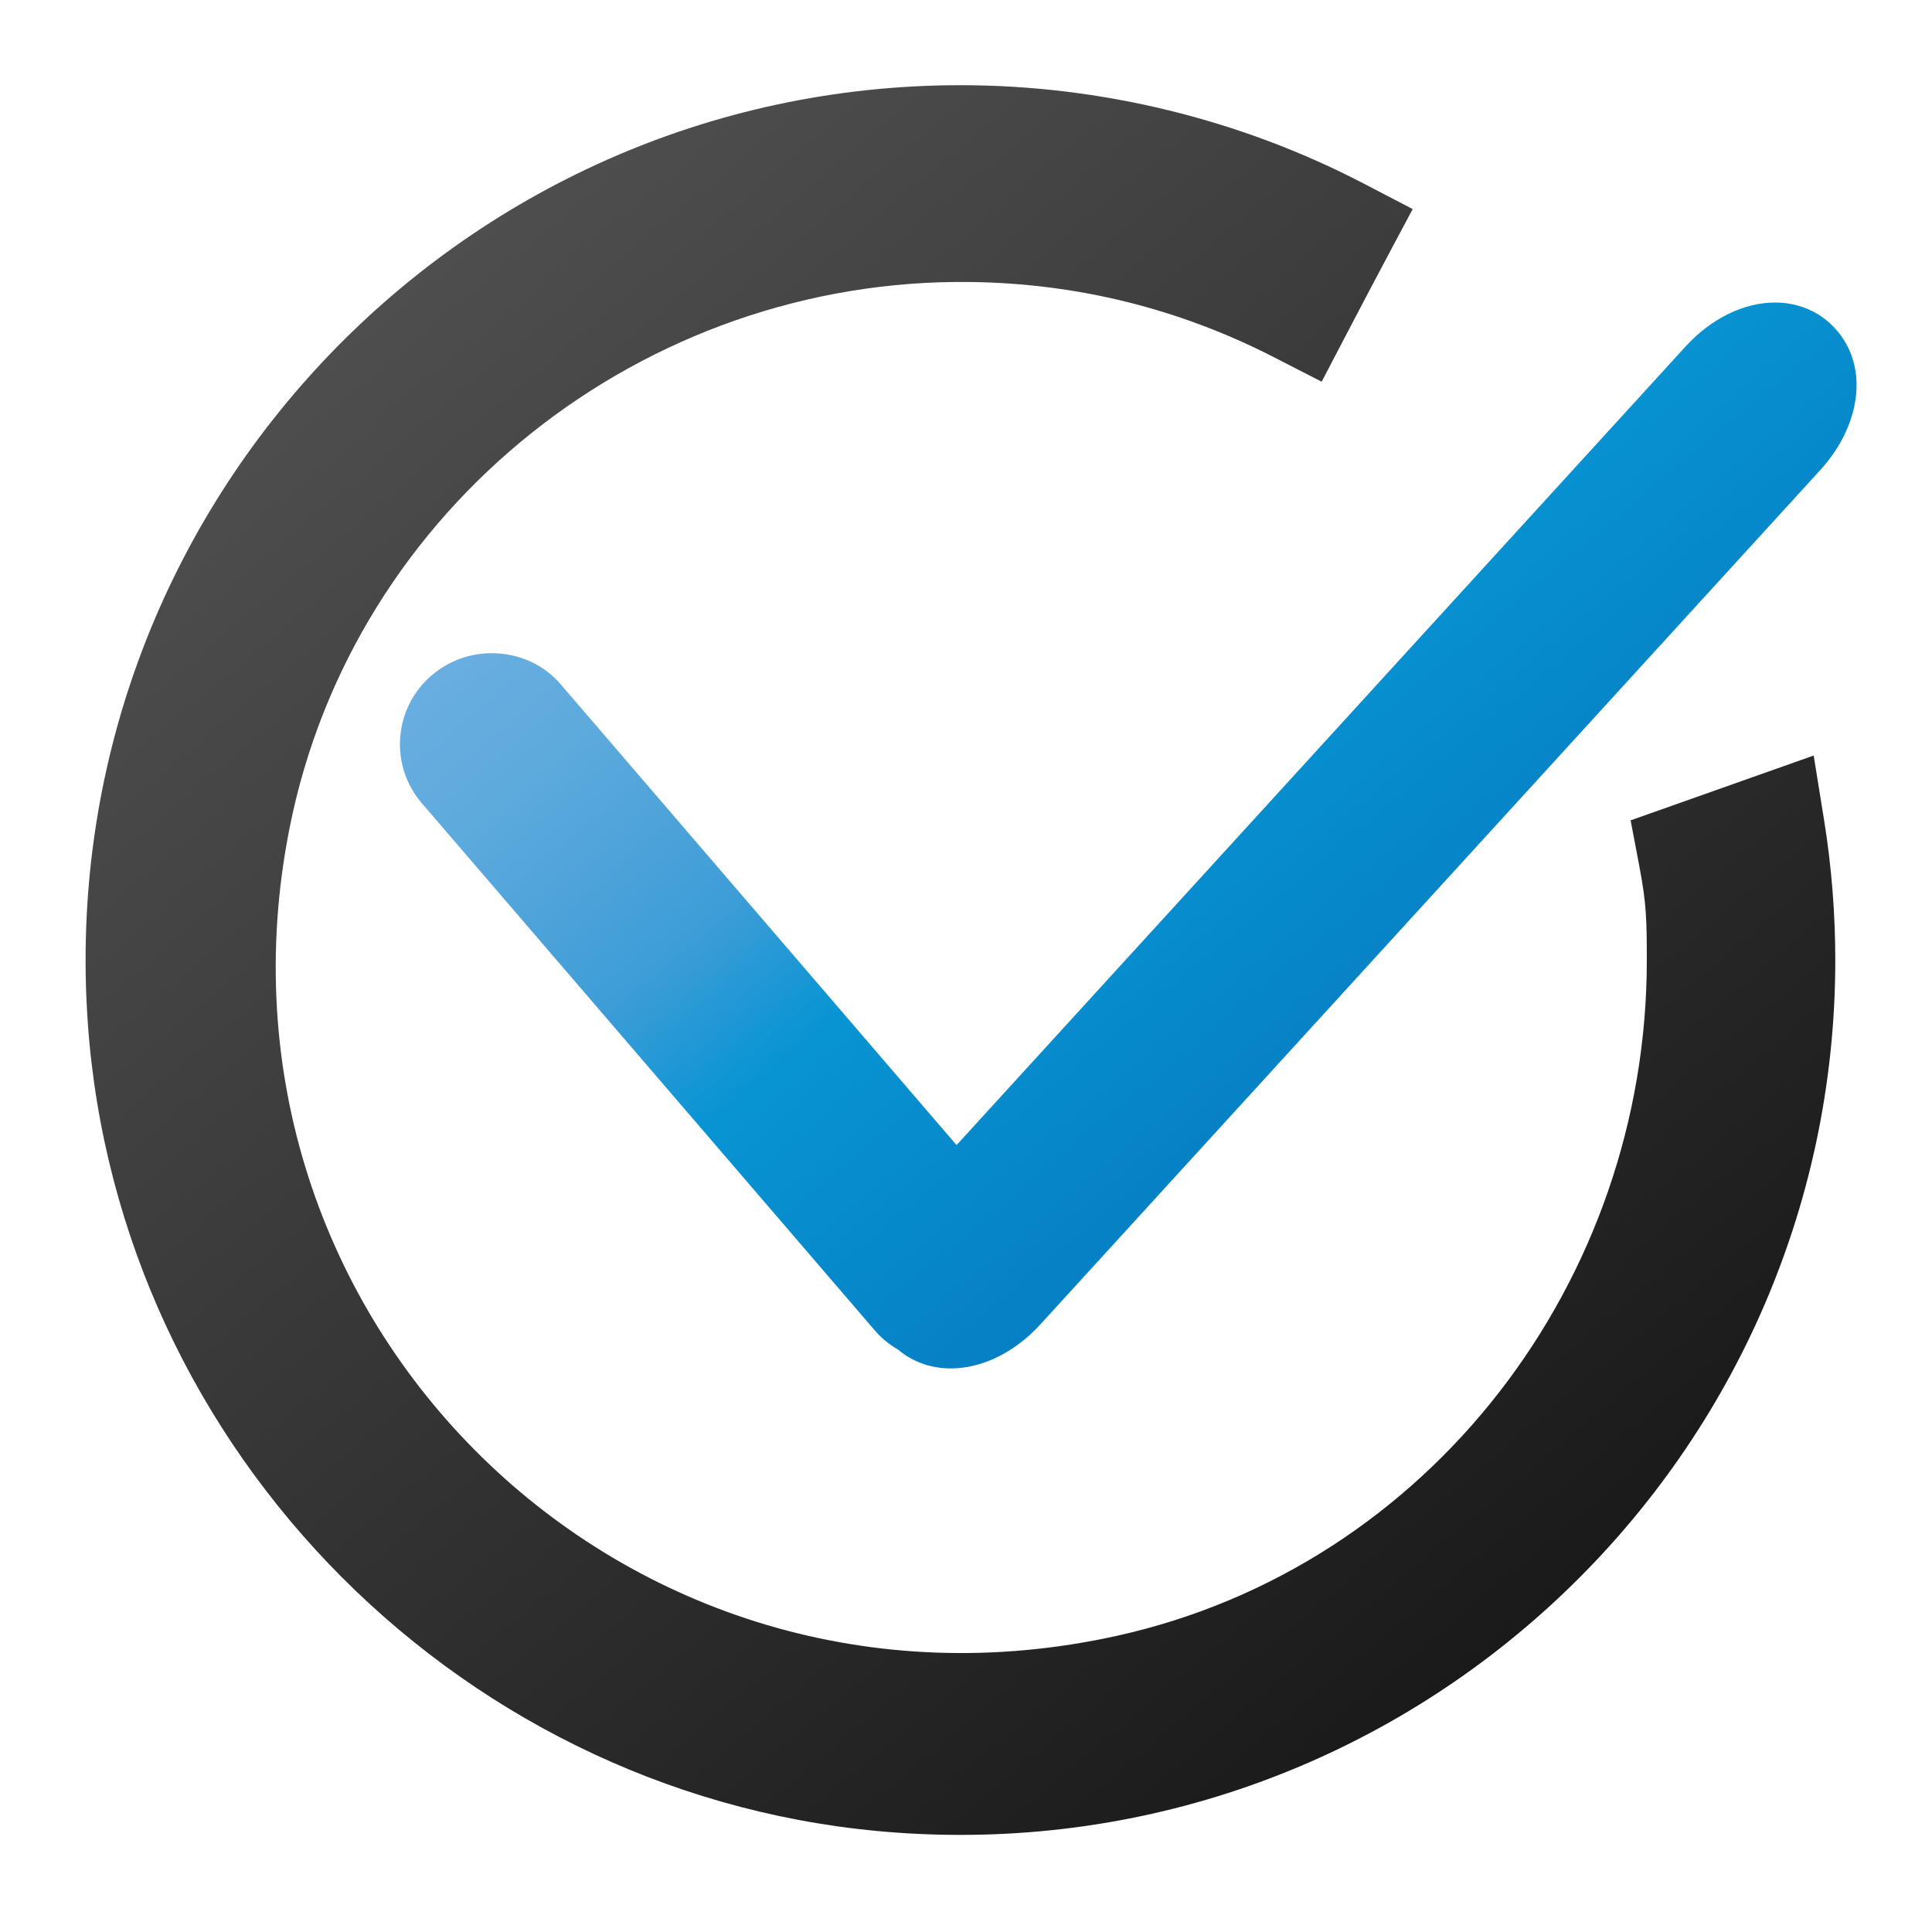
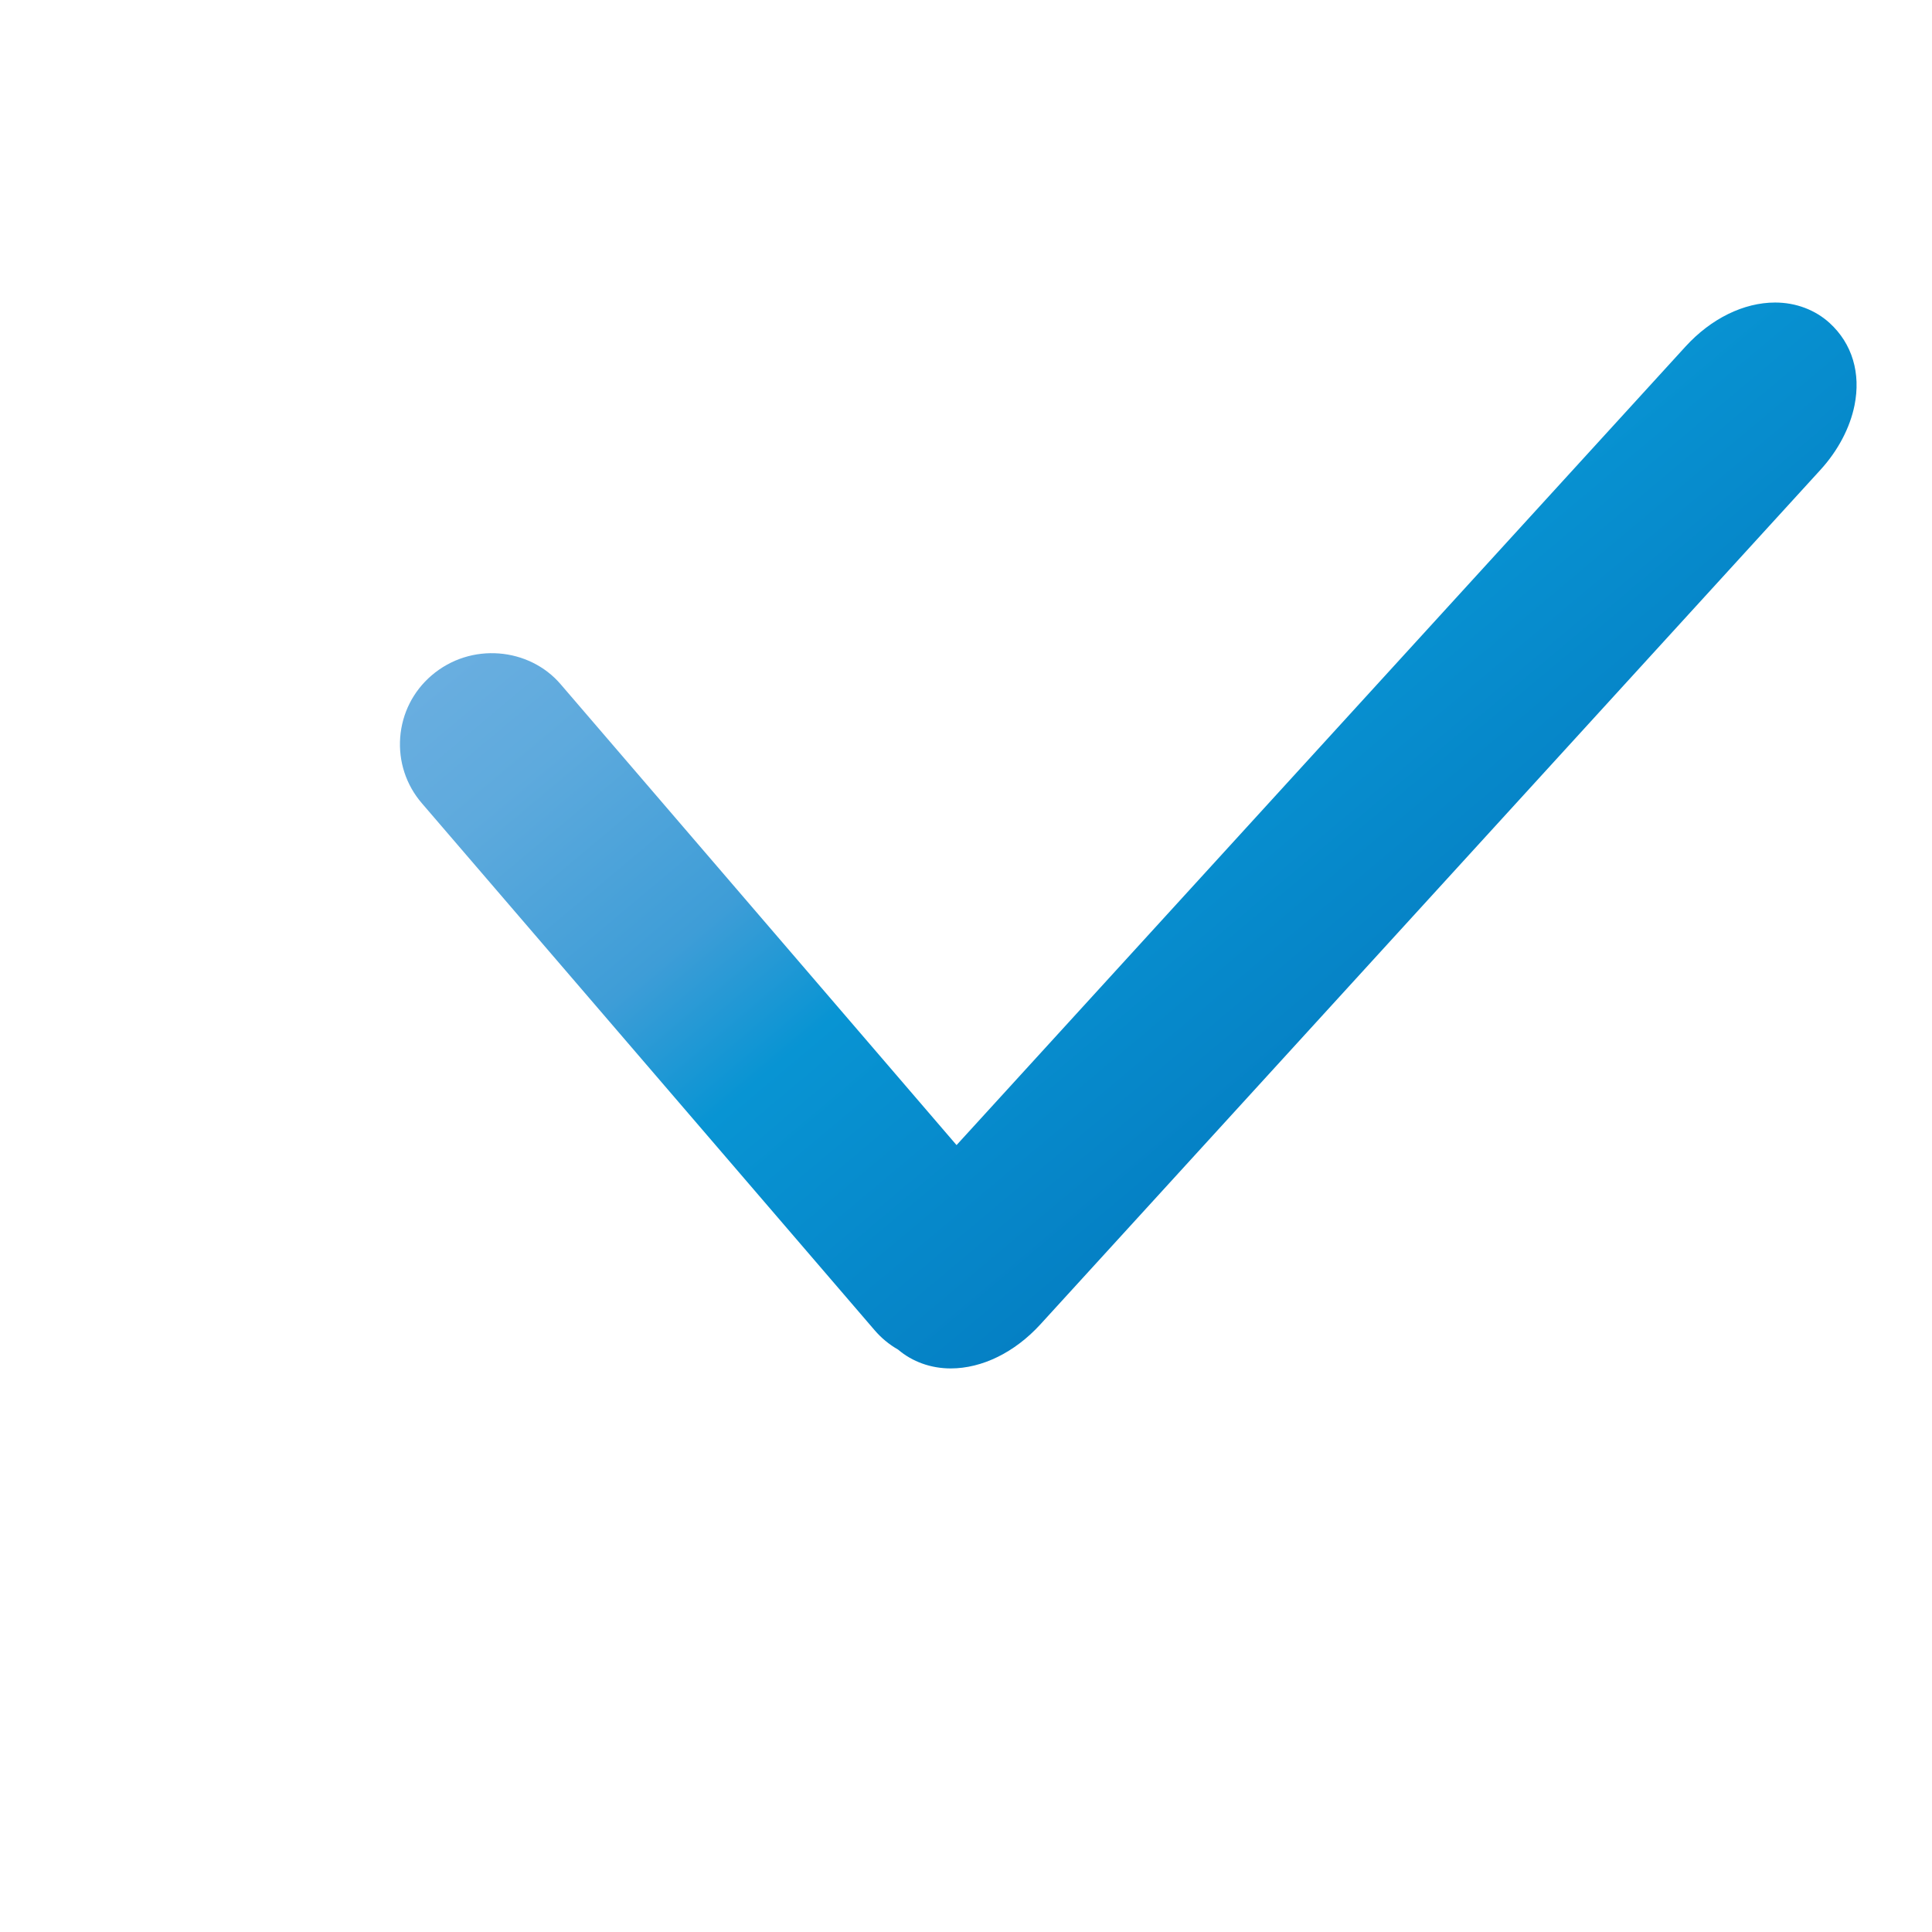
<svg xmlns="http://www.w3.org/2000/svg" id="Layer_1" x="0px" y="0px" width="300px" height="300px" viewBox="0 0 300 300" xml:space="preserve">
  <g>
    <linearGradient id="SVGID_1_" gradientUnits="userSpaceOnUse" x1="59.193" y1="47.289" x2="233.758" y2="255.327">
      <stop offset="0" style="stop-color:#4E4E4E" />
      <stop offset="1" style="stop-color:#1A1A1A" />
    </linearGradient>
-     <path fill="url(#SVGID_1_)" d="M281.627,117.32l-28.425,10.064l1.356,7.135c1.095,5.779,1.154,8.196,1.158,14.578  c0.025,49.738-33.708,94.15-82.269,104.908c-76.511,16.95-143.586-49.084-128.494-125.377  c9.857-49.83,55.011-85.519,105.802-84.839c16.544,0.222,32.346,4.139,46.995,11.649l7.478,3.832l3.89-7.445  c2.208-4.221,4.299-8.206,6.226-11.819l4.018-7.542l-7.581-3.948c-19.206-10.001-40.867-15.287-62.645-15.287  C71.021,13.23,8.092,79.505,13.63,158.78c4.675,66.918,58.882,121.126,125.8,125.802c79.276,5.539,145.554-57.391,145.554-135.507  c0-7.245-0.587-14.558-1.74-21.732L281.627,117.32z" />
    <linearGradient id="SVGID_00000115495015985185528400000017141739246886609342_" gradientUnits="userSpaceOnUse" x1="138.9" y1="44.562" x2="227.715" y2="150.408">
      <stop offset="0" style="stop-color:#69AEE0" />
      <stop offset="0.154" style="stop-color:#5EAADD" />
      <stop offset="0.41" style="stop-color:#3E9DD7" />
      <stop offset="0.584" style="stop-color:#0894D3" />
      <stop offset="1" style="stop-color:#0580C4" />
    </linearGradient>
    <path fill="url(#SVGID_00000115495015985185528400000017141739246886609342_)" d="M284.107,50.159  c-2.249-2.052-5.258-3.183-8.466-3.183c-4.878,0-9.95,2.493-13.915,6.835L148.533,177.809l-61.499-71.586  c-4.857-5.661-13.927-6.571-20.029-1.333c-2.848,2.447-4.572,5.858-4.861,9.603c-0.281,3.748,0.909,7.381,3.356,10.228  l70.309,81.833c1.042,1.212,2.257,2.22,3.646,3.012c2.216,1.887,5.097,2.923,8.169,2.923c4.878,0,9.946-2.489,13.919-6.833  L282.685,72.951c2.703-2.956,4.58-6.511,5.283-10.008C288.968,57.974,287.629,53.38,284.107,50.159z" />
  </g>
  <g />
  <g />
  <g />
  <g />
  <g />
  <g />
</svg>